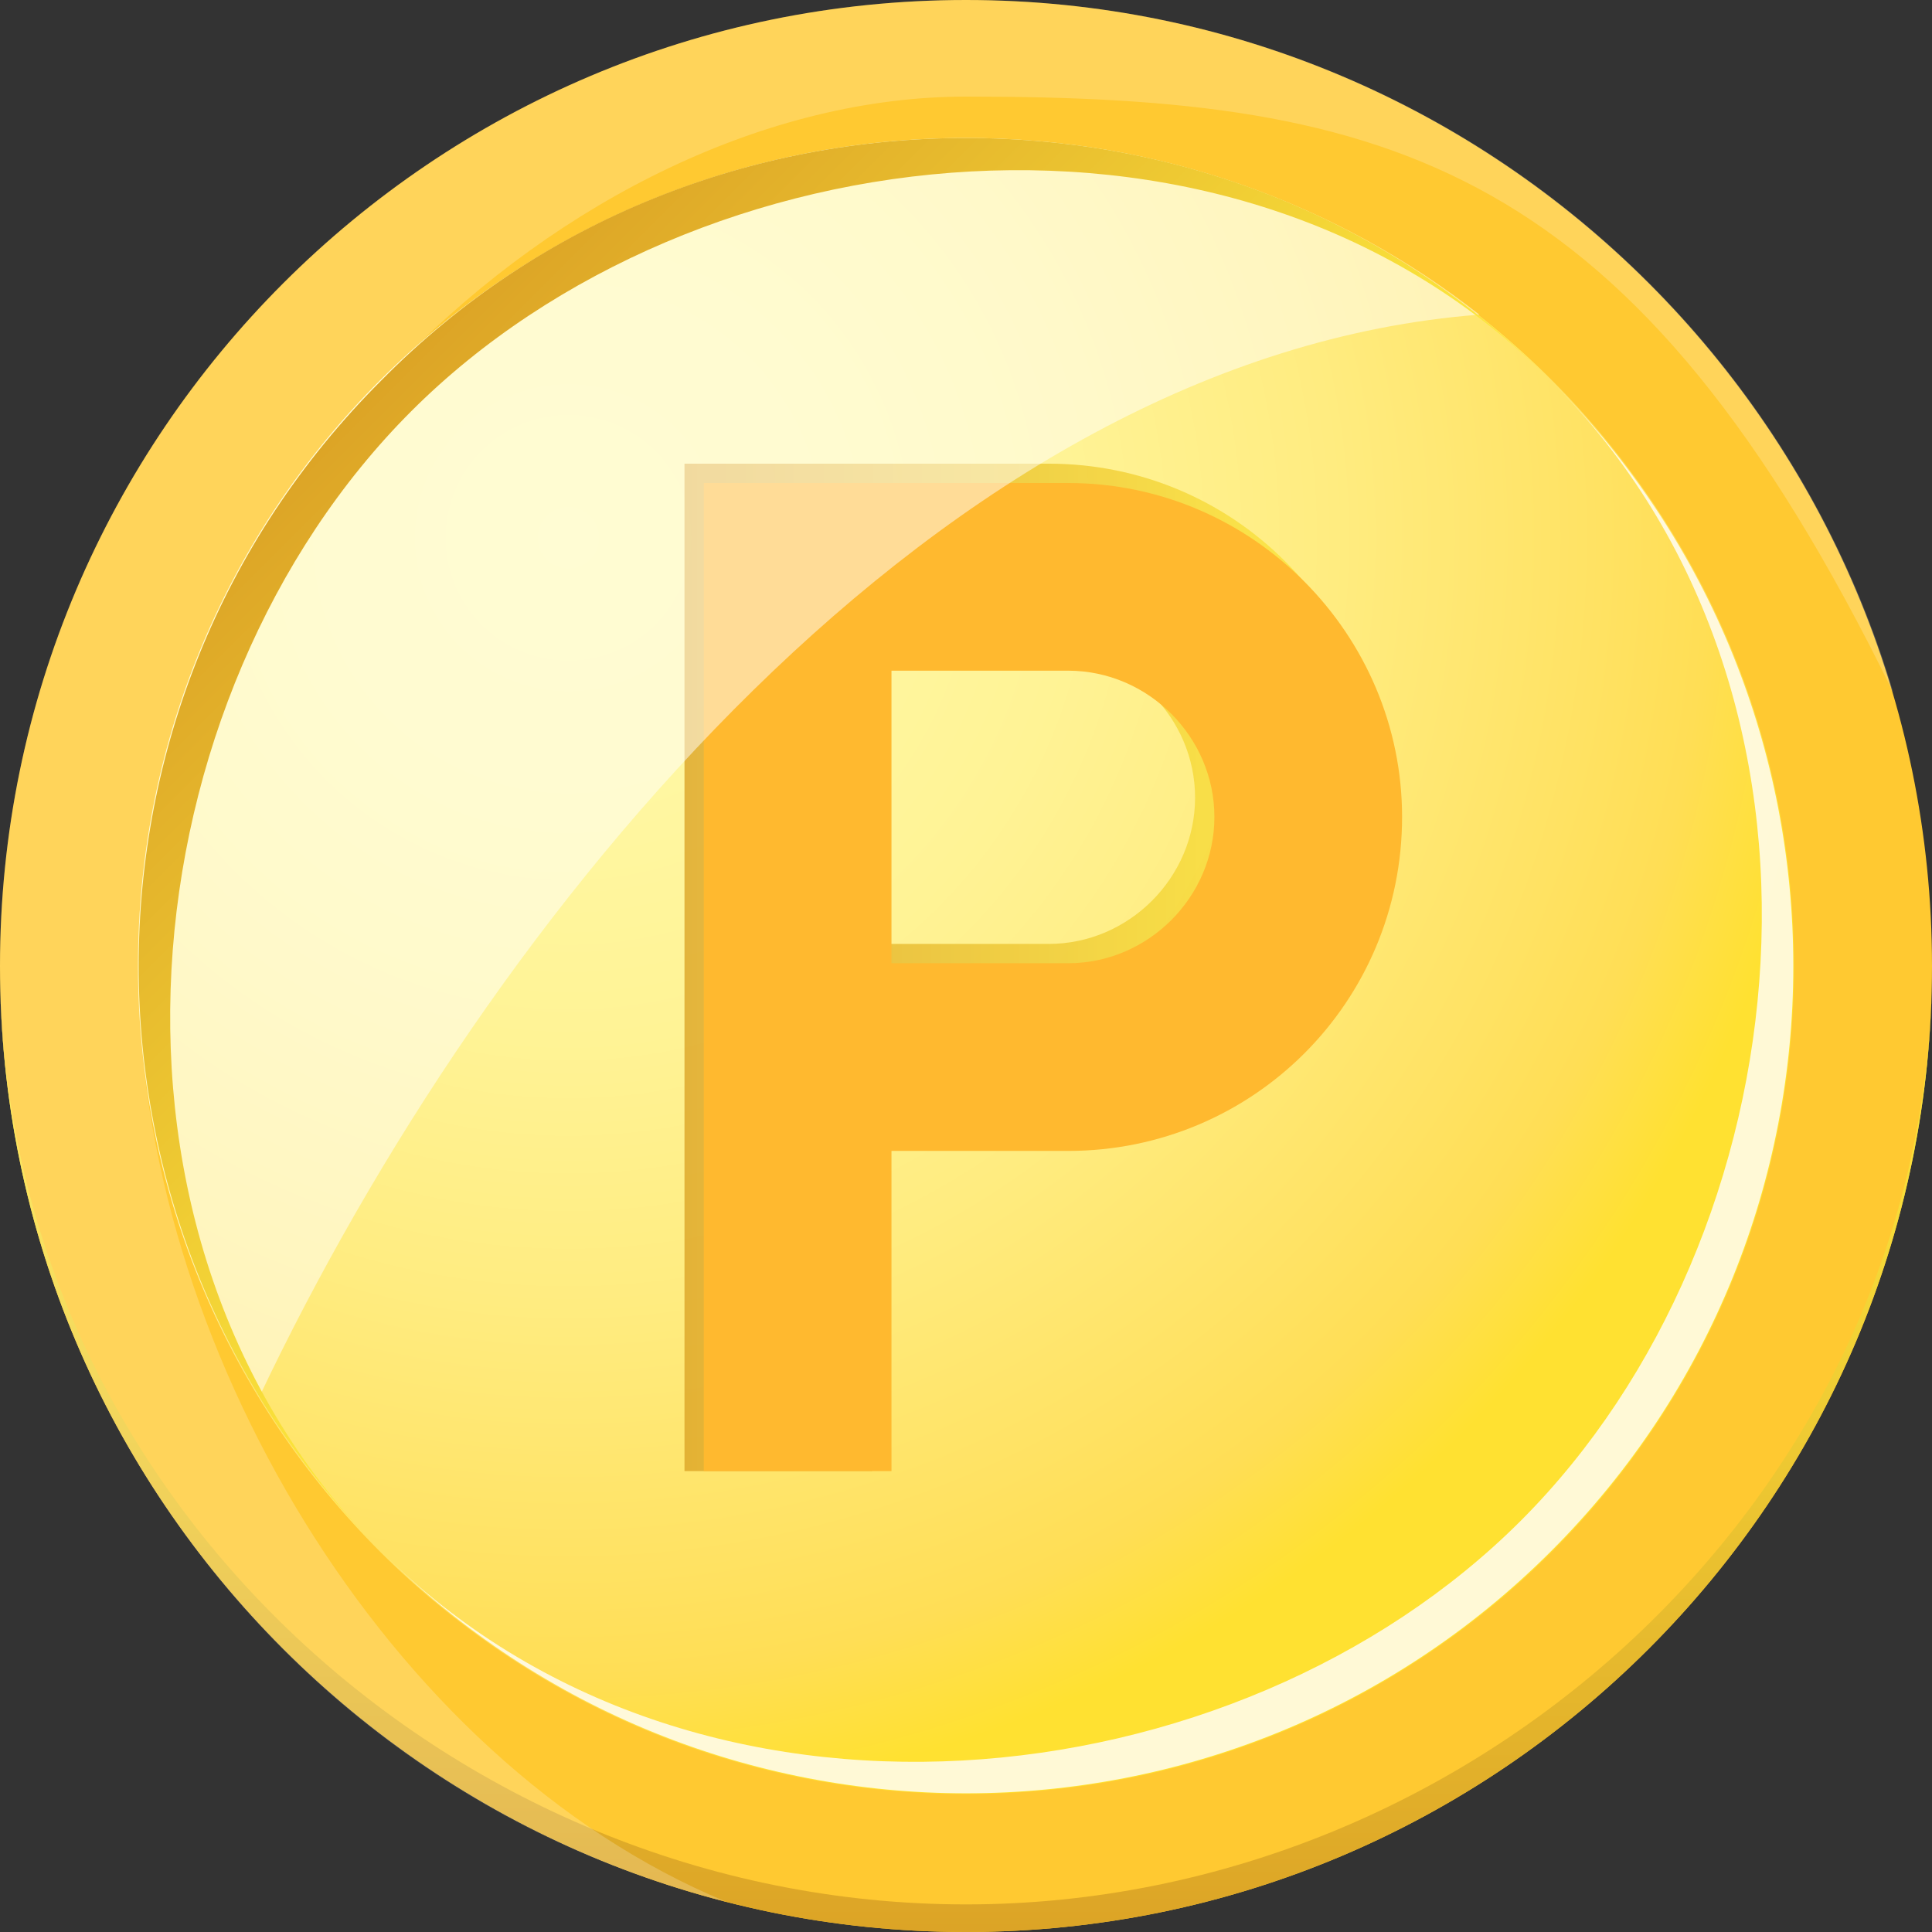
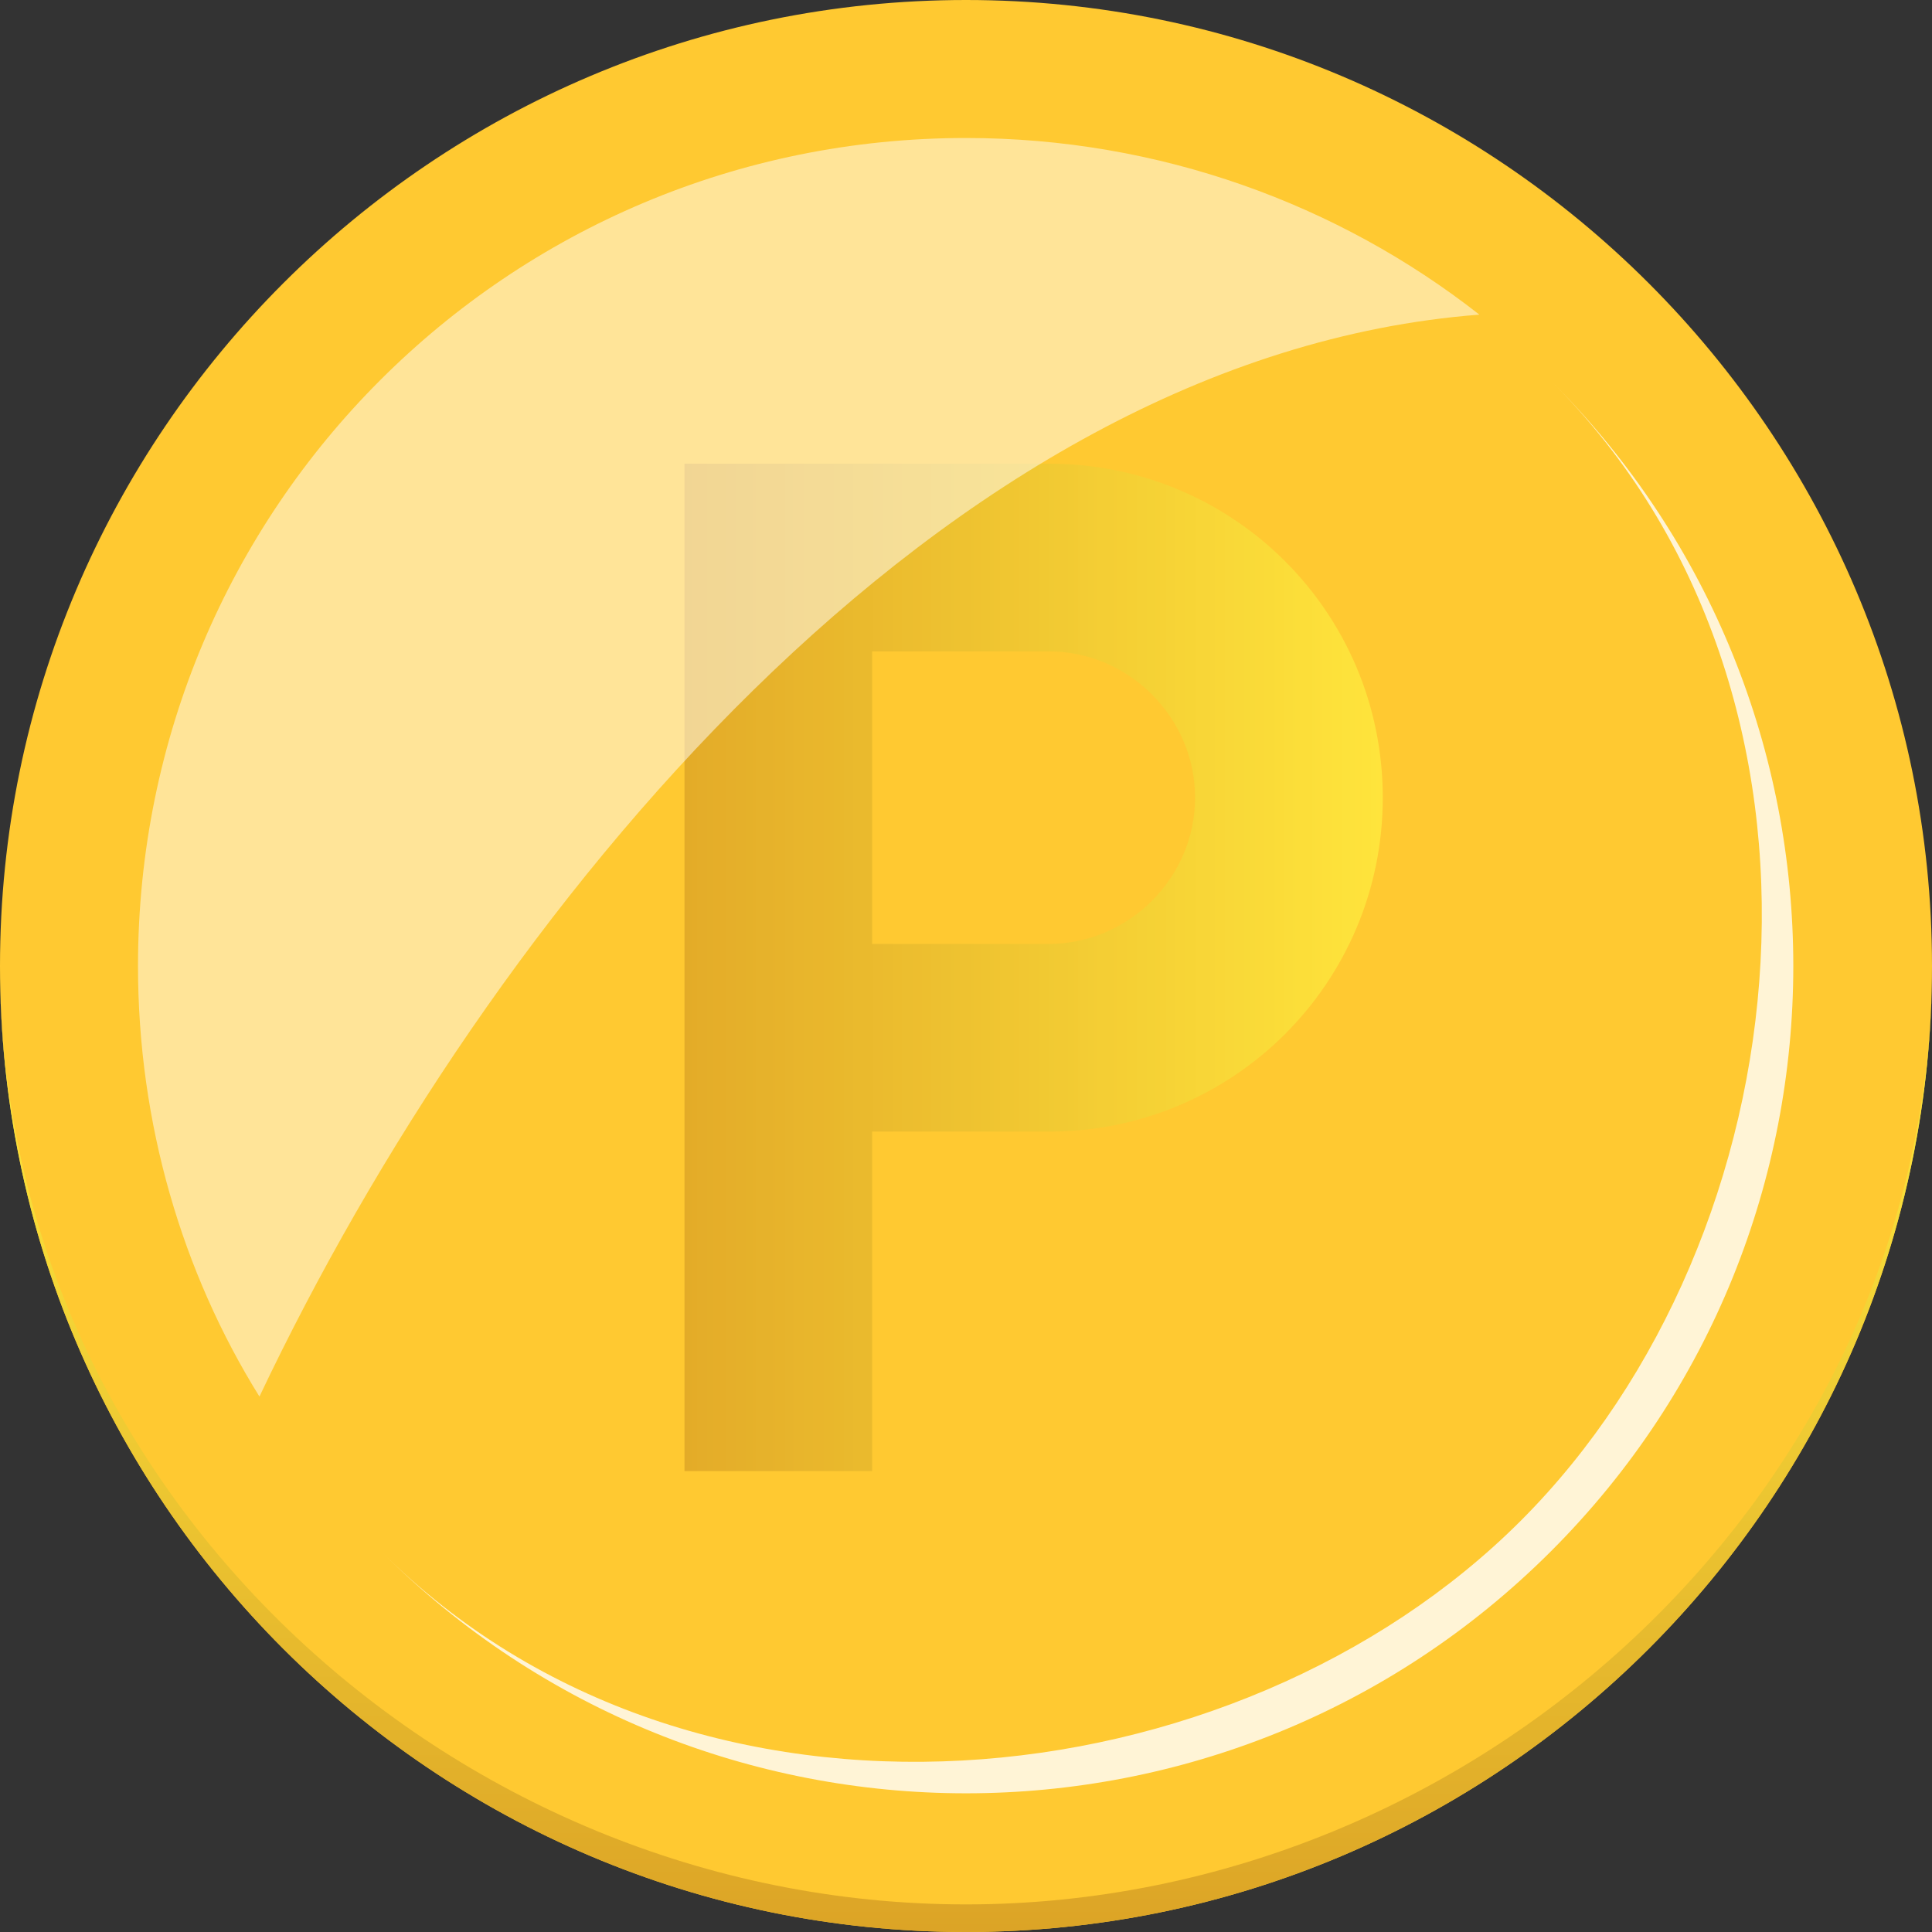
<svg xmlns="http://www.w3.org/2000/svg" xmlns:xlink="http://www.w3.org/1999/xlink" version="1.1" id="レイヤー_1" x="0px" y="0px" viewBox="0 0 70 70" style="enable-background:new 0 0 70 70;" xml:space="preserve">
  <rect x="0" y="0" width="70" height="70" fill="#333333" stroke="none" />
  <style type="text/css">
	.st0{fill:#FFC931;}
	
		.st1{clip-path:url(#SVGID_00000134217781598581749420000015404774117885514672_);fill:url(#SVGID_00000182520618213159410280000016355026928246038934_);}
	
		.st2{clip-path:url(#SVGID_00000160181577218412262970000013297432721831873946_);fill:url(#SVGID_00000093875692706624603920000013869295122346321080_);}
	.st3{opacity:0.2;}
	.st4{clip-path:url(#SVGID_00000121996419944208053480000015231162459959838367_);}
	.st5{clip-path:url(#SVGID_00000096775789765521263190000012144805560230082182_);fill:#FFFFFF;}
	.st6{opacity:0.8;}
	.st7{clip-path:url(#SVGID_00000014616826326171838210000012515718351661098671_);}
	
		.st8{clip-path:url(#SVGID_00000080927098209455863810000007270566653233827465_);fill:url(#SVGID_00000051376932186092224010000011375327822634544563_);}
	.st9{fill:#FFB92F;}
	.st10{clip-path:url(#SVGID_00000013912960943027247740000006547398864169916332_);}
	.st11{clip-path:url(#SVGID_00000080907541508443307870000008610915270142451639_);fill:#FFFFFF;}
	.st12{opacity:0.5;}
	.st13{clip-path:url(#SVGID_00000177469690163847915480000017113048451661203356_);}
	.st14{clip-path:url(#SVGID_00000003827660549309593560000001847160026881005449_);fill:#FFFFFF;}
	
		.st15{clip-path:url(#SVGID_00000090262910166787621550000014590803937951739305_);fill:url(#SVGID_00000093868296395666342710000003846477246191776902_);}
</style>
  <path class="st0" d="M0,35C0,15.7,15.7,0,35,0c19.3,0,35,15.7,35,35c0,19.3-15.7,35-35,35C15.7,70,0,54.3,0,35" />
  <g>
    <defs>
      <path id="SVGID_1_" d="M35,69C16.2,69,0,53.8,0,35c0,19.3,15.7,35,35,35c19.3,0,35-15.7,35-35C70,53.8,53.7,69,35,69" />
    </defs>
    <clipPath id="SVGID_00000093177097085596688070000010480595515936920500_">
      <use xlink:href="#SVGID_1_" style="overflow:visible;" />
    </clipPath>
    <linearGradient id="SVGID_00000056410329130636408250000005559218670777182143_" gradientUnits="userSpaceOnUse" x1="-100.389" y1="563.221" x2="-99.389" y2="563.221" gradientTransform="matrix(0 -34.291 34.291 0 -19278.506 -3372.455)">
      <stop offset="0" style="stop-color:#DCA426" />
      <stop offset="1" style="stop-color:#FFEC3E" />
    </linearGradient>
    <rect x="0" y="35" style="clip-path:url(#SVGID_00000093177097085596688070000010480595515936920500_);fill:url(#SVGID_00000056410329130636408250000005559218670777182143_);" width="70" height="35" />
  </g>
  <g>
    <defs>
-       <path id="SVGID_00000040564603706488754880000018115910691528838824_" d="M5,35c0,16.6,13.4,30,30,30c16.6,0,30-13.4,30-30    C65,18.4,51.6,5,35,5C18.4,5,5,18.4,5,35" />
-     </defs>
+       </defs>
    <clipPath id="SVGID_00000065074609016231472130000000844950271810294407_">
      <use xlink:href="#SVGID_00000040564603706488754880000018115910691528838824_" style="overflow:visible;" />
    </clipPath>
    <radialGradient id="SVGID_00000173839550672865231640000005958982552711342774_" cx="-100.426" cy="563.266" r="1" gradientTransform="matrix(46.024 0 0 46.024 4642.546 -25904.269)" gradientUnits="userSpaceOnUse">
      <stop offset="0" style="stop-color:#FFF8A6" />
      <stop offset="0.194" style="stop-color:#FFF7A2" />
      <stop offset="0.398" style="stop-color:#FFF395" />
      <stop offset="0.606" style="stop-color:#FFEC80" />
      <stop offset="0.815" style="stop-color:#FFE263" />
      <stop offset="0.9" style="stop-color:#FFDE55" />
      <stop offset="1" style="stop-color:#FFE131" />
    </radialGradient>
    <rect x="5" y="5" style="clip-path:url(#SVGID_00000065074609016231472130000000844950271810294407_);fill:url(#SVGID_00000173839550672865231640000005958982552711342774_);" width="60" height="60" />
  </g>
  <g class="st3">
    <g>
      <defs>
        <rect id="SVGID_00000004506176219649658150000013230232377464095139_" x="0" y="0" width="68.6" height="68.9" />
      </defs>
      <clipPath id="SVGID_00000029031358140768350600000006219121605138053799_">
        <use xlink:href="#SVGID_00000004506176219649658150000013230232377464095139_" style="overflow:visible;" />
      </clipPath>
      <g style="clip-path:url(#SVGID_00000029031358140768350600000006219121605138053799_);">
        <defs>
          <rect id="SVGID_00000166656312176619044880000018173592255638443697_" x="0" y="0" width="68.6" height="68.9" />
        </defs>
        <clipPath id="SVGID_00000059278067034564599640000002058565249535498142_">
          <use xlink:href="#SVGID_00000166656312176619044880000018173592255638443697_" style="overflow:visible;" />
        </clipPath>
-         <path style="clip-path:url(#SVGID_00000059278067034564599640000002058565249535498142_);fill:#FFFFFF;" d="M35,3.5     c15.4,0,24.2,2.4,33.6,21.6C64.3,10.6,50.9,0,35,0C15.7,0,0,15.7,0,35c0,16.3,11.2,30.1,26.3,33.9C14,63.8,5,48.6,5,35     C5,18.4,20.6,3.5,35,3.5" />
      </g>
    </g>
  </g>
  <g class="st6">
    <g>
      <defs>
        <rect id="SVGID_00000046322937202679018120000006824631150776434097_" x="24.8" y="16.8" width="25.3" height="36.5" />
      </defs>
      <clipPath id="SVGID_00000079469143091078191330000016491151388359482249_">
        <use xlink:href="#SVGID_00000046322937202679018120000006824631150776434097_" style="overflow:visible;" />
      </clipPath>
      <g style="clip-path:url(#SVGID_00000079469143091078191330000016491151388359482249_);">
        <defs>
          <path id="SVGID_00000056415877200965003990000008794988279581704882_" d="M31.6,23.6H38c2.9,0,5.3,2.4,5.3,5.3      c0,2.9-2.4,5.3-5.3,5.3h-6.4V23.6z M24.8,16.8v36.5h6.8V41H38c6.7,0,12.1-5.4,12.1-12.1c0-6.7-5.4-12.1-12.1-12.1H24.8z" />
        </defs>
        <clipPath id="SVGID_00000173862348946971003960000017959700192591770034_">
          <use xlink:href="#SVGID_00000056415877200965003990000008794988279581704882_" style="overflow:visible;" />
        </clipPath>
        <linearGradient id="SVGID_00000039813463815261374090000003243814841320394680_" gradientUnits="userSpaceOnUse" x1="-100.455" y1="563.266" x2="-99.455" y2="563.266" gradientTransform="matrix(25.32 0 0 25.32 2568.31 -14227.02)">
          <stop offset="0" style="stop-color:#DCA426" />
          <stop offset="1" style="stop-color:#FFEC3E" />
        </linearGradient>
        <rect x="24.8" y="16.8" style="clip-path:url(#SVGID_00000173862348946971003960000017959700192591770034_);fill:url(#SVGID_00000039813463815261374090000003243814841320394680_);" width="25.3" height="36.5" />
      </g>
    </g>
  </g>
-   <path class="st9" d="M38.7,17.5c6.7,0,12.1,5.5,12.1,12.1c0,6.7-5.4,12.1-12.1,12.1h-6.4v11.6h-6.8V17.5H38.7z M38.7,34.9  c2.9,0,5.3-2.4,5.3-5.3c0-2.9-2.4-5.3-5.3-5.3h-6.4v10.6H38.7z" />
  <g class="st6">
    <g>
      <defs>
        <rect id="SVGID_00000010280794481812707300000008194882317072141977_" x="13.8" y="13.8" width="51.2" height="51.2" />
      </defs>
      <clipPath id="SVGID_00000020378268038806331450000008122991536576314002_">
        <use xlink:href="#SVGID_00000010280794481812707300000008194882317072141977_" style="overflow:visible;" />
      </clipPath>
      <g style="clip-path:url(#SVGID_00000020378268038806331450000008122991536576314002_);">
        <defs>
          <rect id="SVGID_00000170273294499187325670000017340848425410171531_" x="13.8" y="13.8" width="51.2" height="51.2" />
        </defs>
        <clipPath id="SVGID_00000115488775498145233460000010036121744627009457_">
          <use xlink:href="#SVGID_00000170273294499187325670000017340848425410171531_" style="overflow:visible;" />
        </clipPath>
        <path style="clip-path:url(#SVGID_00000115488775498145233460000010036121744627009457_);fill:#FFFFFF;" d="M13.8,56.2     c11.7,11.7,30.7,11.7,42.4,0c11.7-11.7,11.7-30.7,0-42.4c11.4,11.4,9.2,31-1.1,41.3C44.8,65.4,25.2,67.6,13.8,56.2" />
      </g>
    </g>
  </g>
  <g class="st12">
    <g>
      <defs>
        <rect id="SVGID_00000127026035963334776990000012802055142498664113_" x="5" y="5" width="48.6" height="45.6" />
      </defs>
      <clipPath id="SVGID_00000158019380662296230160000001115147761530566789_">
        <use xlink:href="#SVGID_00000127026035963334776990000012802055142498664113_" style="overflow:visible;" />
      </clipPath>
      <g style="clip-path:url(#SVGID_00000158019380662296230160000001115147761530566789_);">
        <defs>
          <rect id="SVGID_00000017494367739969691220000014533903547974413961_" x="5" y="5" width="48.6" height="45.6" />
        </defs>
        <clipPath id="SVGID_00000144311644743214029140000013057795871634611081_">
          <use xlink:href="#SVGID_00000017494367739969691220000014533903547974413961_" style="overflow:visible;" />
        </clipPath>
        <path style="clip-path:url(#SVGID_00000144311644743214029140000013057795871634611081_);fill:#FFFFFF;" d="M9.4,50.6     C6.6,46.1,5,40.7,5,35C5,18.4,18.4,5,35,5c7,0,13.5,2.4,18.6,6.4C34.1,12.9,17.7,33.1,9.4,50.6" />
      </g>
    </g>
  </g>
  <g>
    <defs>
-       <path id="SVGID_00000052064395277205851960000014249452696214461073_" d="M13.8,13.8c-11.7,11.7-11.7,30.7,0,42.4    c-11.4-11.4-9.2-31,1.1-41.3c10.3-10.3,30-12.5,41.3-1.1C50.4,7.9,42.7,5,35,5C27.3,5,19.6,7.9,13.8,13.8" />
-     </defs>
+       </defs>
    <clipPath id="SVGID_00000106825598180913553570000010497530889811814549_">
      <use xlink:href="#SVGID_00000052064395277205851960000014249452696214461073_" style="overflow:visible;" />
    </clipPath>
    <linearGradient id="SVGID_00000046310489098154453430000009575591756953560732_" gradientUnits="userSpaceOnUse" x1="-100.431" y1="563.306" x2="-99.431" y2="563.306" gradientTransform="matrix(20.773 20.773 -20.773 20.773 13801.245 -9601.248)">
      <stop offset="0" style="stop-color:#DCA426" />
      <stop offset="1" style="stop-color:#FFEC3E" />
    </linearGradient>
    <polygon style="clip-path:url(#SVGID_00000106825598180913553570000010497530889811814549_);fill:url(#SVGID_00000046310489098154453430000009575591756953560732_);" points="   -24.8,29.3 29.1,83.3 83.1,29.3 29.1,-24.6  " />
  </g>
</svg>